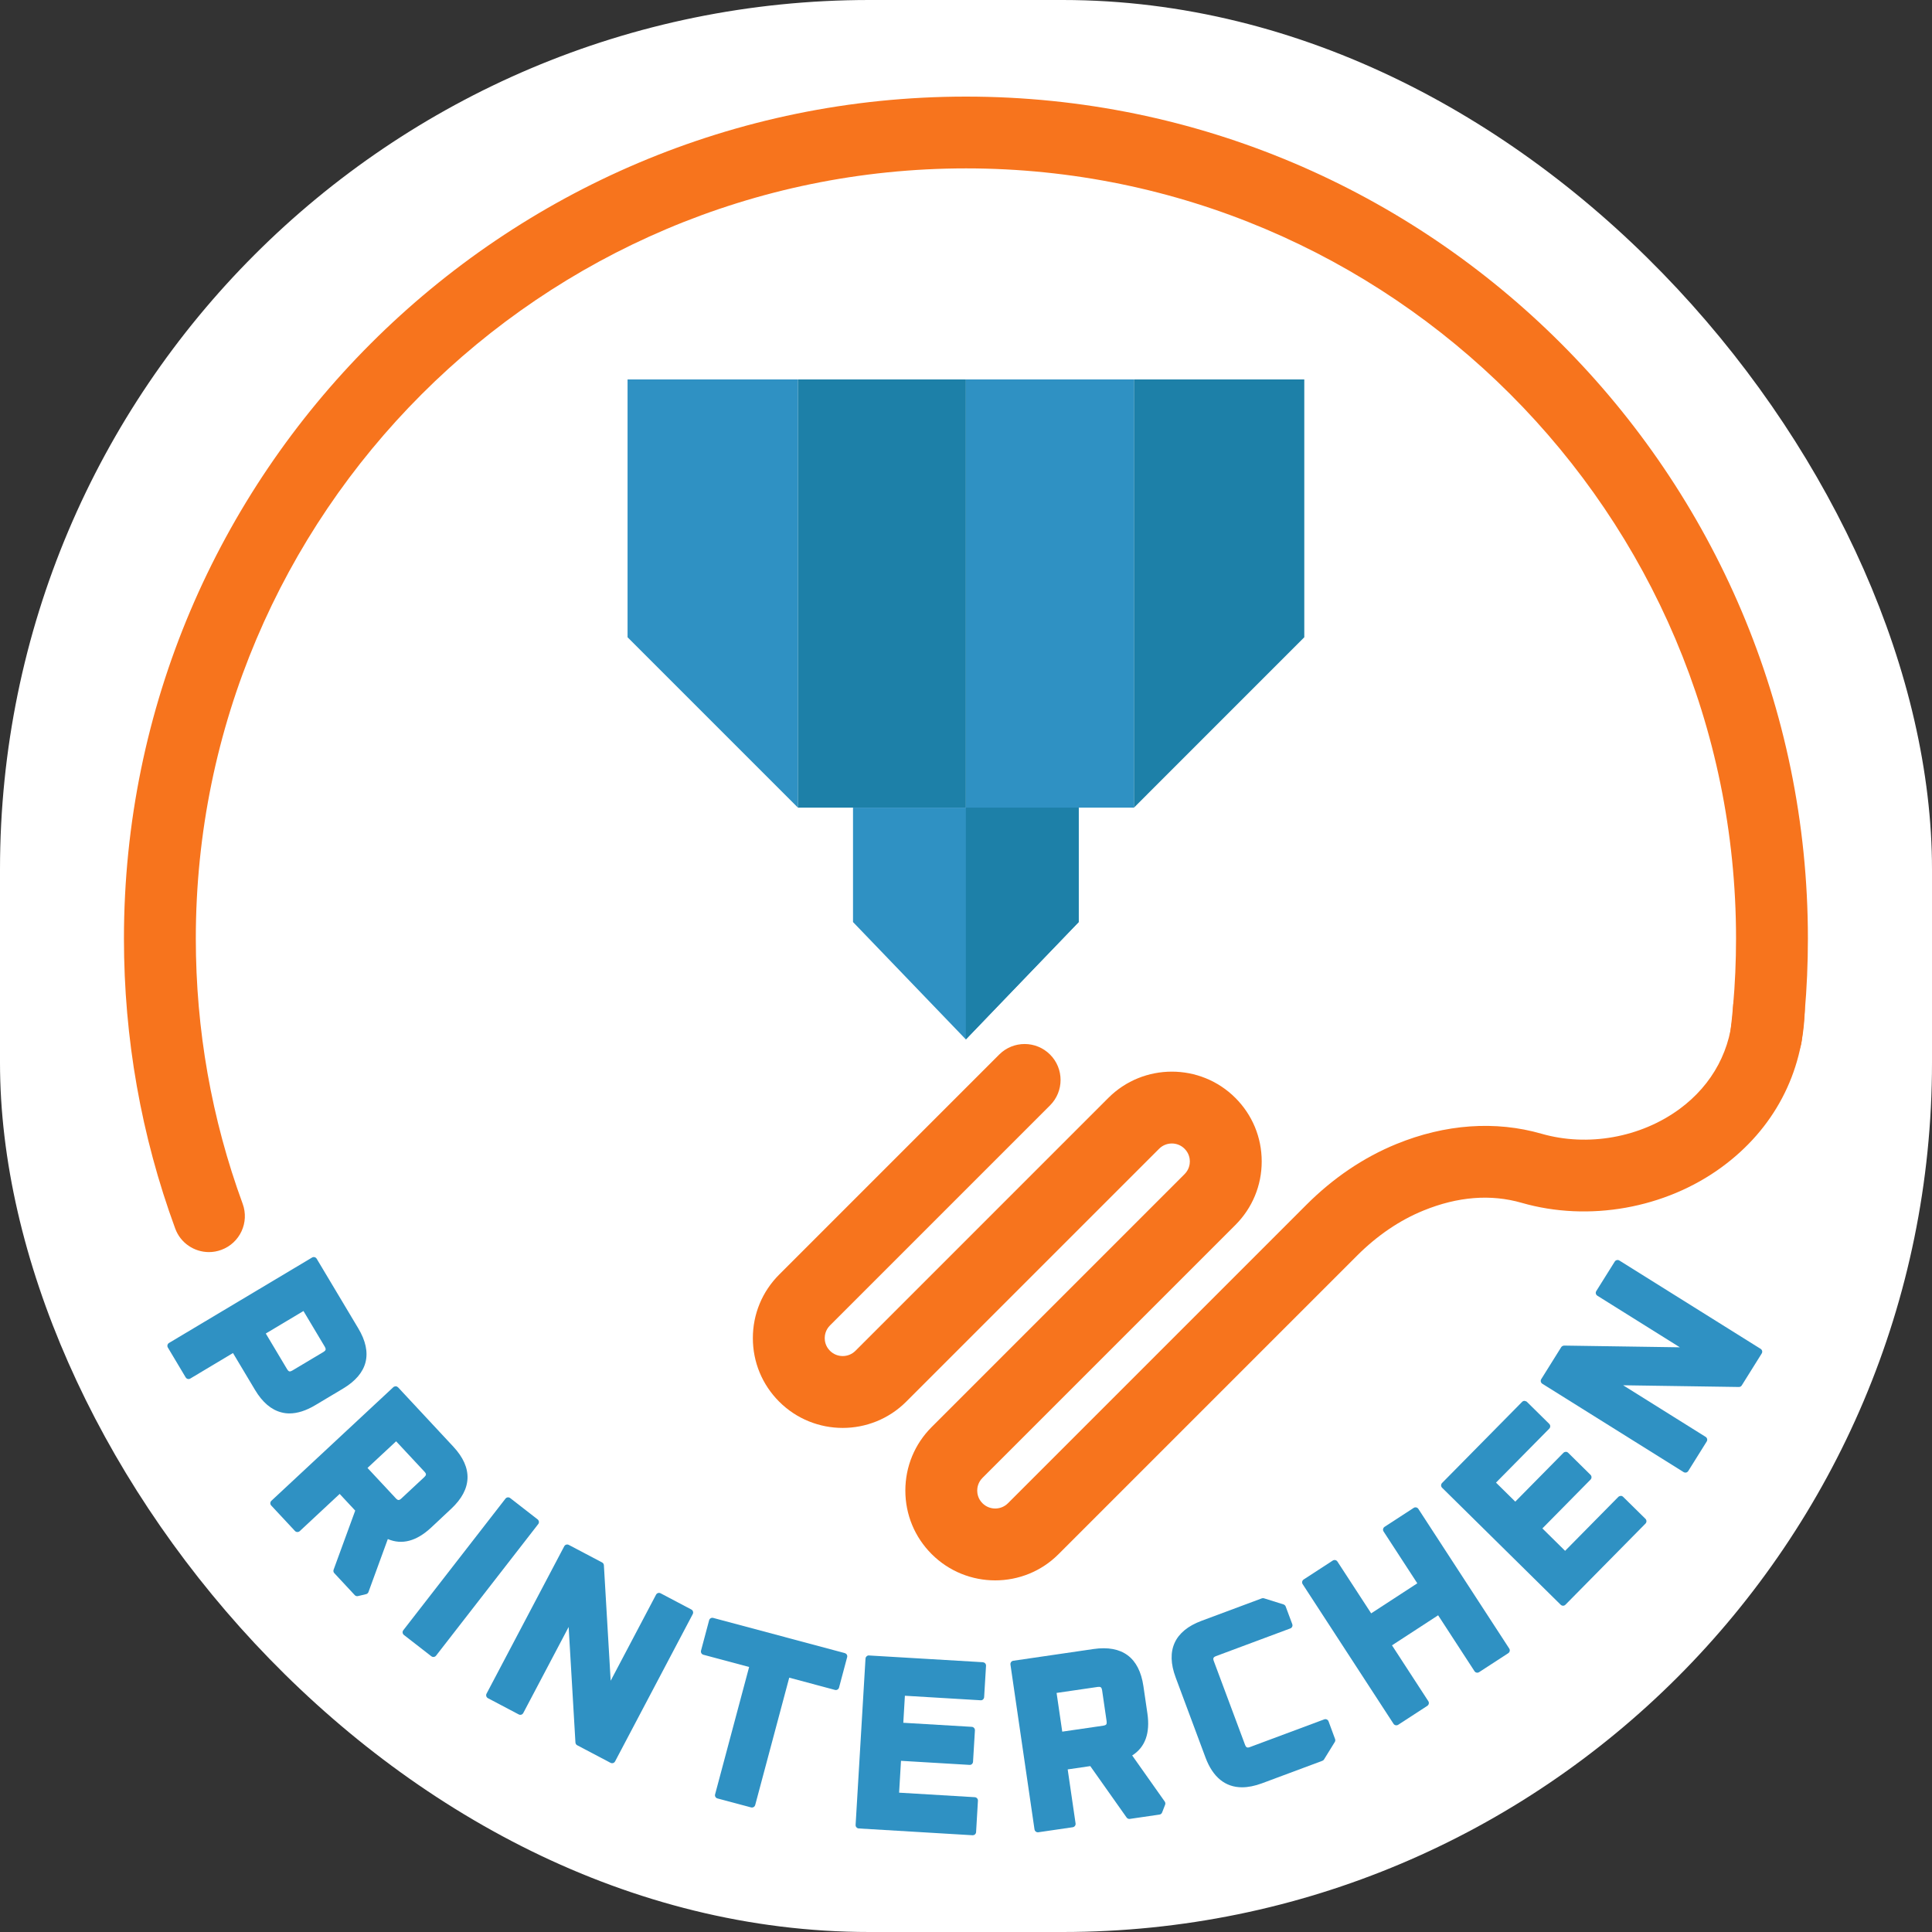
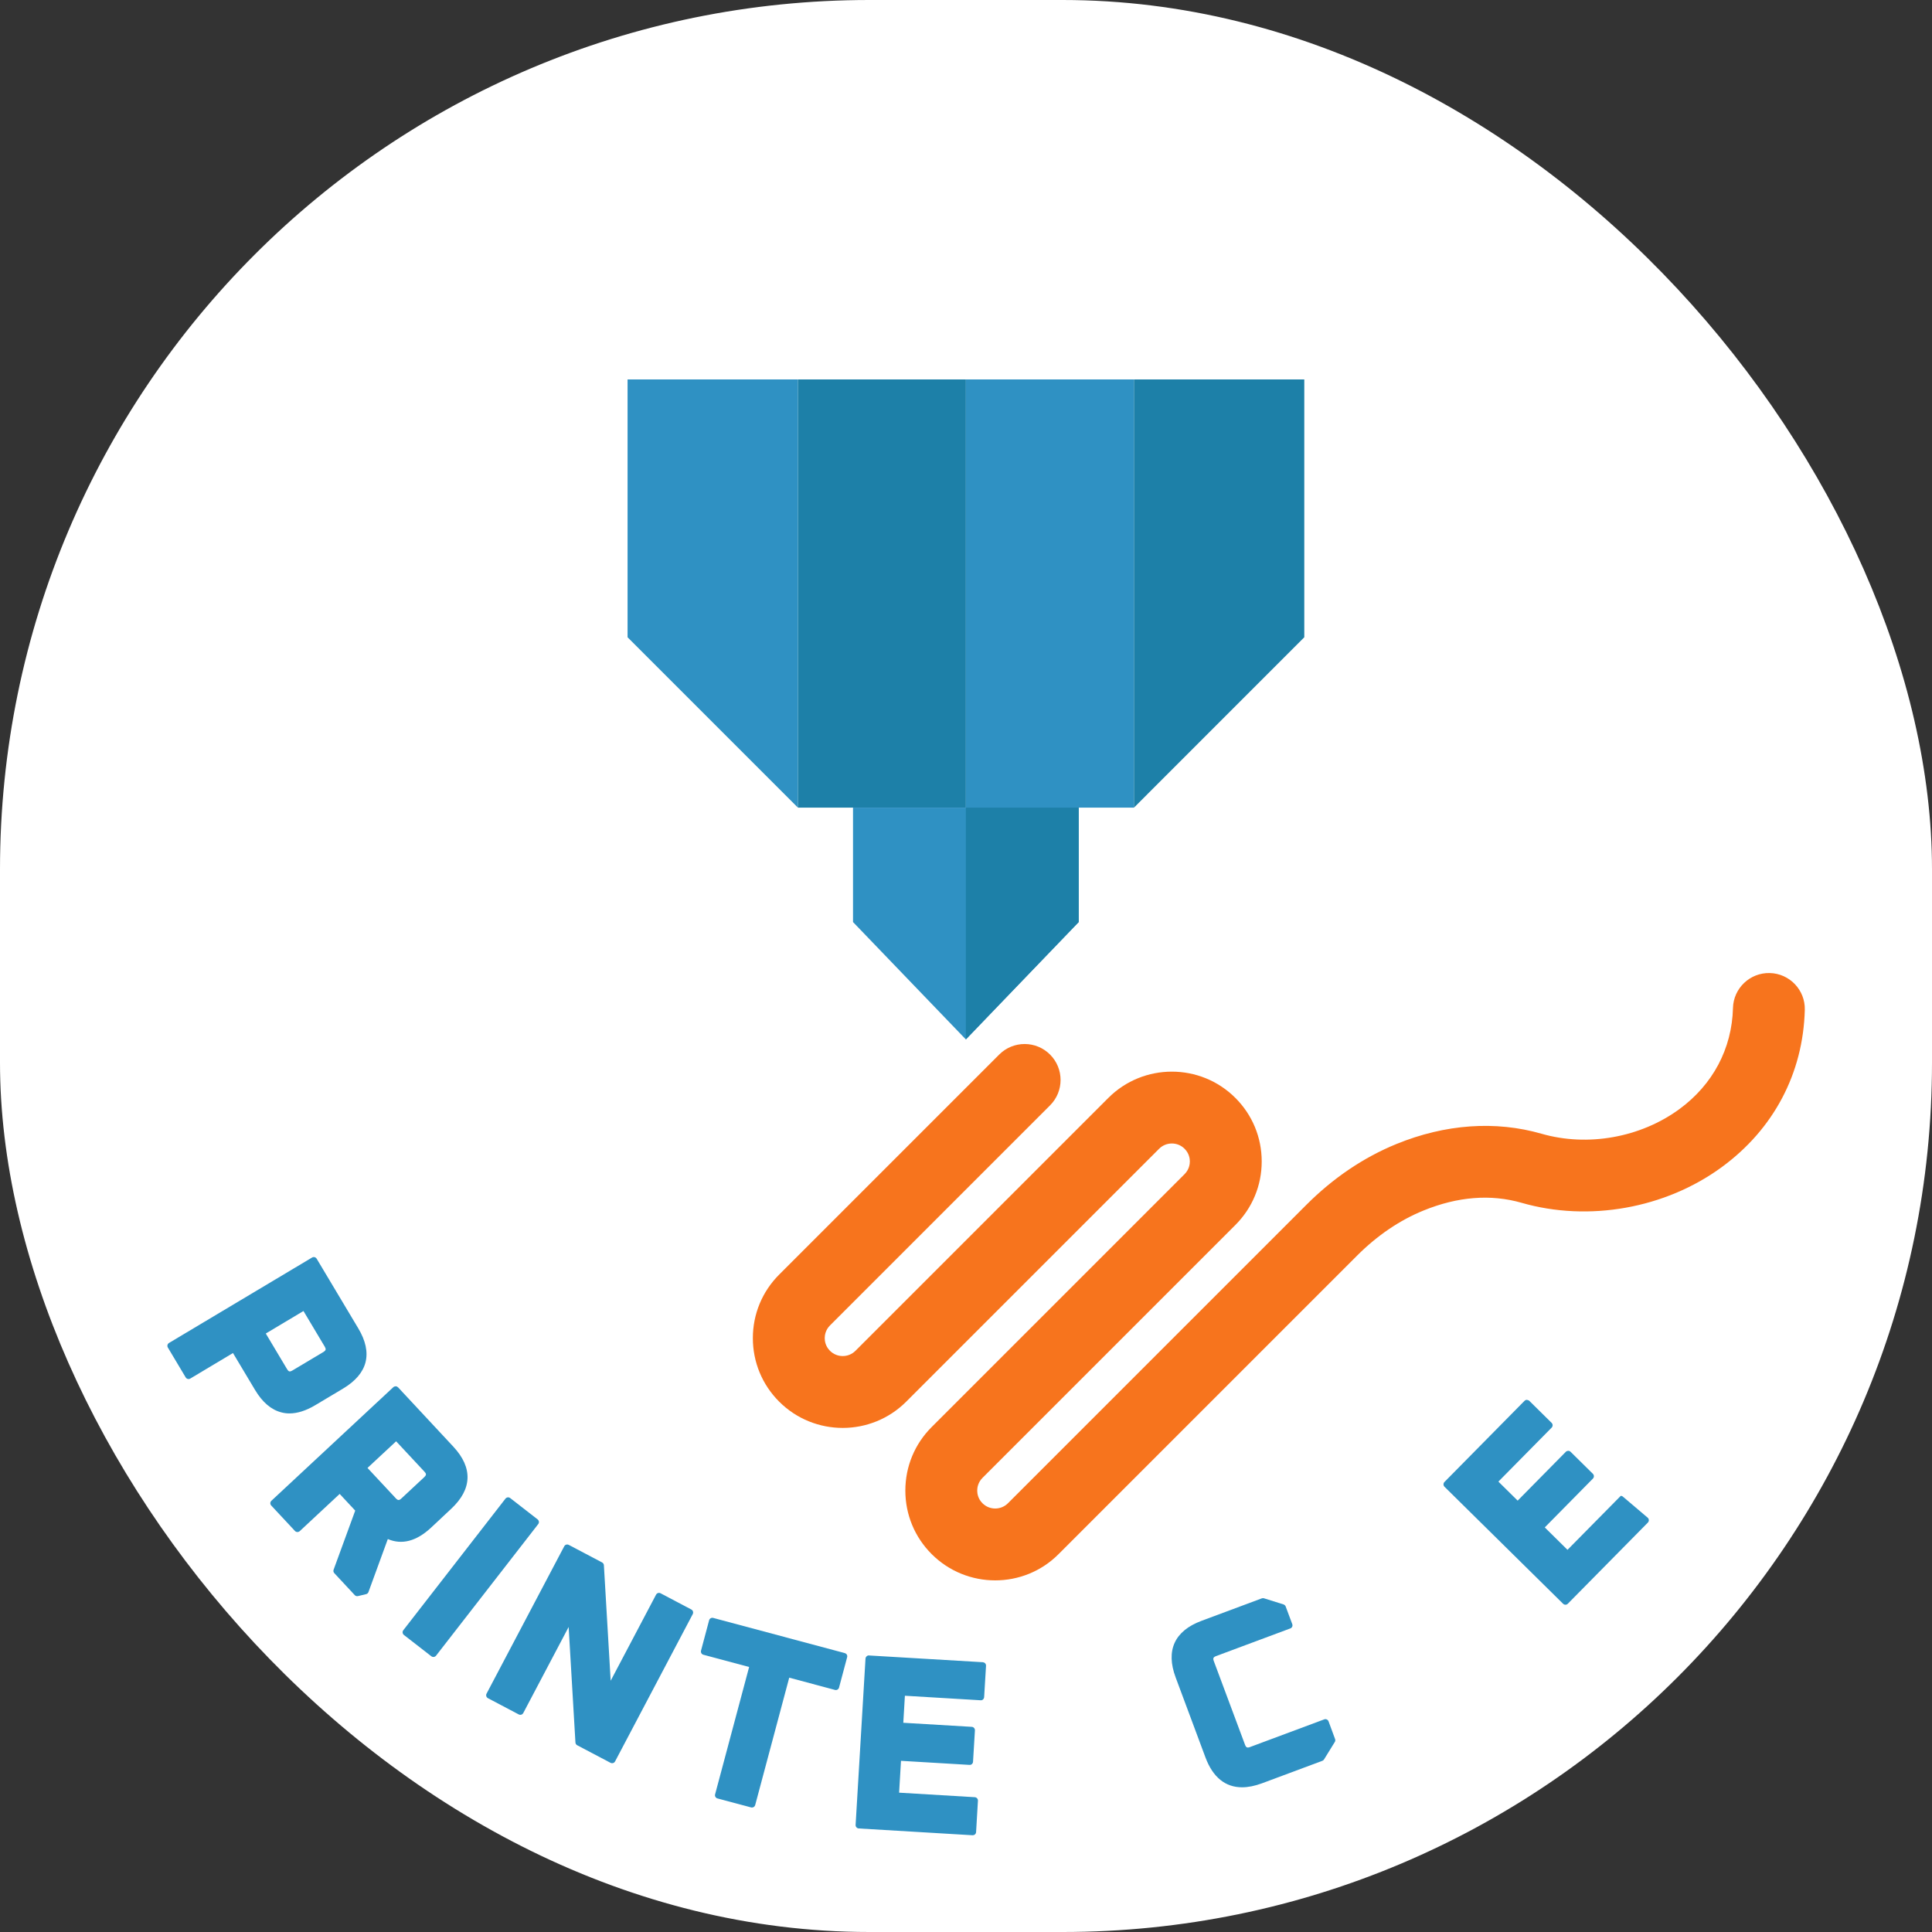
<svg xmlns="http://www.w3.org/2000/svg" height="1000" width="1000" version="1.1">
  <rect width="100%" height="100%" fill="#333333" stroke="none" />
  <g clip-path="url(#SvgjsClipPath1121)">
    <rect fill="#ffffff" height="1000" width="1000" />
    <g transform="matrix(2.169,0,0,2.169,64.154,50)">
      <svg height="414.9" width="401.85" version="1.1">
        <svg xml:space="preserve" style="enable-background:new 0 0 401.85 414.9;" viewBox="0 0 401.85 414.9" y="0px" x="0px" id="Layer_1" version="1.1">
          <style type="text/css">
	.st0{fill:#2F91C3;}
	.st1{fill:#F7741D;}
	.st2{fill:#1D80A8;}
</style>
          <g>
            <g>
              <path d="M39.49,314.24c1.91,0,3.98-0.66,6.17-1.97l6.63-3.96c2.95-1.76,4.75-3.88,5.36-6.29    c0.61-2.42,0.03-5.14-1.73-8.08l-9.93-16.62c-0.23-0.38-0.72-0.51-1.1-0.28l-34.13,20.38c-0.38,0.23-0.51,0.72-0.28,1.1l4.25,7.12    c0.23,0.38,0.72,0.51,1.1,0.28l10.19-6.09l5.26,8.8c1.76,2.95,3.88,4.75,6.29,5.36C38.2,314.16,38.84,314.24,39.49,314.24z     M42.84,289.8l5.08,8.51c0.12,0.21,0.26,0.5,0.2,0.73c-0.06,0.22-0.32,0.42-0.52,0.54L40.19,304c-0.21,0.12-0.5,0.26-0.72,0.21    c-0.22-0.06-0.42-0.32-0.54-0.53l-5.08-8.51L42.84,289.8z" class="st0" />
              <path d="M78.09,337c5.02-4.68,5.2-9.8,0.52-14.82l-13.19-14.16c-0.15-0.15-0.35-0.25-0.56-0.26    c-0.2,0.02-0.42,0.07-0.58,0.22l-29.09,27.1c-0.16,0.14-0.25,0.35-0.26,0.56c-0.01,0.21,0.07,0.42,0.22,0.58l5.66,6.07    c0.3,0.32,0.81,0.34,1.14,0.04l9.53-8.88l3.71,3.98l-5.16,14.11c-0.1,0.28-0.04,0.6,0.17,0.82l4.87,5.23    c0.15,0.17,0.37,0.26,0.59,0.26c0.06,0,0.13-0.01,0.19-0.02l1.93-0.46c0.26-0.06,0.48-0.25,0.57-0.5l4.62-12.65    c3.37,1.44,6.84,0.52,10.33-2.73L78.09,337z M72.07,328.8c-0.01,0.23-0.22,0.48-0.4,0.64l-5.48,5.11    c-0.52,0.48-0.82,0.47-1.31-0.05l-6.76-7.25l6.83-6.36l6.76,7.25C71.88,328.31,72.08,328.57,72.07,328.8z" class="st0" />
              <path d="M99.02,340.06c-0.03-0.21-0.14-0.4-0.3-0.53l-6.55-5.09c-0.35-0.28-0.86-0.21-1.13,0.14l-24.38,31.4    c-0.13,0.17-0.19,0.38-0.16,0.59c0.03,0.21,0.14,0.4,0.3,0.53l6.55,5.09c0.15,0.12,0.32,0.17,0.49,0.17    c0.24,0,0.48-0.11,0.64-0.31l24.38-31.4C98.99,340.49,99.05,340.27,99.02,340.06z" class="st0" />
              <path d="M135.4,361.03l-7.34-3.87c-0.19-0.1-0.41-0.12-0.61-0.06c-0.2,0.06-0.37,0.21-0.47,0.39l-10.83,20.54    l-1.62-27.57c-0.02-0.28-0.18-0.53-0.43-0.66l-7.95-4.19c-0.19-0.1-0.41-0.12-0.61-0.06c-0.2,0.06-0.37,0.21-0.47,0.39    l-18.54,35.17c-0.21,0.39-0.06,0.88,0.34,1.09l7.34,3.87c0.19,0.1,0.41,0.12,0.61,0.06c0.2-0.06,0.37-0.21,0.47-0.39l10.83-20.54    l1.62,27.57c0.02,0.28,0.18,0.53,0.43,0.66l7.95,4.19c0.12,0.06,0.25,0.09,0.37,0.09c0.29,0,0.57-0.15,0.71-0.43l18.54-35.16    C135.94,361.72,135.79,361.24,135.4,361.03z" class="st0" />
              <path d="M172.01,371.43l-31.39-8.39c-0.21-0.06-0.43-0.03-0.61,0.08c-0.19,0.11-0.32,0.28-0.37,0.49l-1.93,7.24    c-0.11,0.43,0.14,0.87,0.57,0.98l10.91,2.92l-8.12,30.39c-0.06,0.21-0.03,0.43,0.08,0.61c0.11,0.18,0.28,0.32,0.49,0.37l8.01,2.14    c0.07,0.02,0.14,0.03,0.21,0.03c0.36,0,0.68-0.24,0.78-0.6l8.12-30.39l10.91,2.92c0.43,0.12,0.87-0.14,0.98-0.57l1.93-7.24    c0.06-0.21,0.03-0.43-0.08-0.61C172.39,371.62,172.21,371.49,172.01,371.43z" class="st0" />
              <path d="M204.96,373.61L177.81,372c-0.22-0.04-0.42,0.06-0.58,0.2c-0.16,0.14-0.26,0.34-0.27,0.55l-2.36,39.68    c-0.03,0.44,0.31,0.82,0.75,0.85l27.15,1.62c0.02,0,0.03,0,0.05,0c0.2,0,0.39-0.07,0.53-0.2c0.16-0.14,0.26-0.34,0.27-0.55    l0.44-7.48c0.03-0.44-0.31-0.82-0.75-0.85l-18.06-1.08l0.45-7.6l16.34,0.97c0.46,0.04,0.82-0.31,0.85-0.75l0.45-7.48    c0.01-0.21-0.06-0.42-0.2-0.58c-0.14-0.16-0.34-0.26-0.55-0.27l-16.34-0.97l0.38-6.45l18.06,1.08c0.44,0.06,0.82-0.31,0.85-0.75    l0.45-7.48c0.01-0.21-0.06-0.42-0.2-0.58C205.37,373.72,205.17,373.63,204.96,373.61z" class="st0" />
-               <path d="M240.6,395.86c3.1-1.95,4.32-5.33,3.63-10.04l-0.95-6.5c-0.5-3.4-1.76-5.88-3.76-7.36    c-2-1.49-4.73-1.99-8.13-1.5l-19.16,2.8c-0.44,0.06-0.74,0.47-0.68,0.91l5.74,39.34c0.06,0.4,0.4,0.69,0.79,0.69    c0.04,0,0.08,0,0.12-0.01l8.21-1.2c0.21-0.03,0.4-0.14,0.53-0.32c0.13-0.17,0.18-0.39,0.15-0.59l-1.88-12.89l5.39-0.79l8.67,12.27    c0.17,0.24,0.48,0.38,0.77,0.33l7.07-1.03c0.29-0.04,0.53-0.23,0.63-0.5l0.72-1.85c0.1-0.25,0.06-0.54-0.09-0.76L240.6,395.86z     M234.41,388.45c-0.14,0.18-0.45,0.26-0.69,0.3l-9.81,1.43l-1.35-9.24l9.81-1.43c0.24-0.03,0.57-0.05,0.75,0.09    c0.18,0.14,0.26,0.45,0.3,0.69l1.08,7.41C234.53,387.95,234.54,388.27,234.41,388.45z" class="st0" />
              <path d="M287.46,387.72c-0.16-0.42-0.62-0.62-1.03-0.47l-17.71,6.6c-0.66,0.25-0.94,0.12-1.19-0.54l-7.45-19.97    c-0.25-0.66-0.12-0.94,0.54-1.19l17.71-6.6c0.42-0.15,0.63-0.62,0.47-1.03l-1.57-4.21c-0.09-0.23-0.28-0.41-0.51-0.49l-4.66-1.46    c-0.17-0.06-0.35-0.05-0.52,0.01l-14.41,5.37c-6.43,2.4-8.56,7.06-6.16,13.49l7.12,19.11c1.76,4.72,4.74,7.12,8.73,7.12    c1.45,0,3.04-0.32,4.75-0.95l14.41-5.37c0.17-0.06,0.31-0.18,0.4-0.33l2.57-4.16c0.13-0.21,0.16-0.47,0.07-0.7L287.46,387.72z" class="st0" />
-               <path d="M308.89,337.02c-0.24-0.37-0.74-0.48-1.11-0.24l-6.95,4.52c-0.18,0.12-0.3,0.3-0.35,0.51    c-0.05,0.21,0,0.43,0.11,0.6l8.05,12.37l-11.01,7.17l-8.05-12.36c-0.24-0.37-0.74-0.48-1.11-0.24l-6.95,4.52    c-0.37,0.24-0.48,0.74-0.24,1.11l21.68,33.32c0.15,0.24,0.41,0.37,0.68,0.37c0.15,0,0.3-0.04,0.44-0.13l6.95-4.52    c0.18-0.12,0.3-0.3,0.35-0.51c0.05-0.21,0-0.43-0.11-0.6l-8.67-13.33l11.01-7.17l8.67,13.33c0.24,0.38,0.74,0.48,1.11,0.24    l6.95-4.52c0.18-0.12,0.3-0.3,0.35-0.51c0.05-0.21,0-0.43-0.11-0.6L308.89,337.02z" class="st0" />
-               <path d="M357.75,334.14c-0.15-0.15-0.35-0.23-0.56-0.23c-0.27,0.07-0.42,0.09-0.57,0.24l-12.71,12.88l-5.42-5.35    l11.49-11.65c0.31-0.32,0.31-0.82-0.01-1.14l-5.33-5.26c-0.15-0.15-0.35-0.23-0.56-0.23c-0.21,0.01-0.42,0.09-0.57,0.24    l-11.49,11.65l-4.6-4.54l12.71-12.88c0.31-0.32,0.31-0.82-0.01-1.14l-5.33-5.26c-0.15-0.15-0.33-0.14-0.57-0.23    c-0.21,0-0.42,0.09-0.57,0.24l-19.1,19.36c-0.31,0.32-0.31,0.82,0.01,1.14l28.3,27.92c0.16,0.15,0.36,0.23,0.56,0.23    c0.21,0,0.41-0.08,0.57-0.24l19.1-19.36c0.31-0.32,0.31-0.82-0.01-1.14L357.75,334.14z" class="st0" />
-               <path d="M390.57,298.83l-33.71-21.08c-0.18-0.11-0.4-0.15-0.61-0.1c-0.21,0.05-0.39,0.18-0.5,0.36l-4.4,7.03    c-0.24,0.38-0.12,0.87,0.26,1.11l19.68,12.31l-27.62-0.41c-0.24,0.02-0.55,0.14-0.69,0.38l-4.76,7.62    c-0.24,0.38-0.12,0.87,0.26,1.11l33.71,21.08c0.13,0.08,0.28,0.12,0.43,0.12c0.06,0,0.12-0.01,0.18-0.02    c0.21-0.05,0.39-0.18,0.5-0.36l4.4-7.04c0.24-0.38,0.12-0.87-0.26-1.11l-19.68-12.31l27.62,0.41c0,0,0.01,0,0.01,0    c0.28,0,0.53-0.14,0.68-0.38l4.76-7.62C391.06,299.56,390.95,299.07,390.57,298.83z" class="st0" />
+               <path d="M357.75,334.14c-0.15-0.15-0.35-0.23-0.56-0.23l-12.71,12.88l-5.42-5.35    l11.49-11.65c0.31-0.32,0.31-0.82-0.01-1.14l-5.33-5.26c-0.15-0.15-0.35-0.23-0.56-0.23c-0.21,0.01-0.42,0.09-0.57,0.24    l-11.49,11.65l-4.6-4.54l12.71-12.88c0.31-0.32,0.31-0.82-0.01-1.14l-5.33-5.26c-0.15-0.15-0.33-0.14-0.57-0.23    c-0.21,0-0.42,0.09-0.57,0.24l-19.1,19.36c-0.31,0.32-0.31,0.82,0.01,1.14l28.3,27.92c0.16,0.15,0.36,0.23,0.56,0.23    c0.21,0,0.41-0.08,0.57-0.24l19.1-19.36c0.31-0.32,0.31-0.82-0.01-1.14L357.75,334.14z" class="st0" />
            </g>
          </g>
          <g>
            <g>
-               <path d="M20.28,275.74c-3.49,0-6.78-2.15-8.05-5.63C4.11,247.98,0,224.7,0,200.91C0,90.13,90.14,0,200.94,0    c110.78,0,200.91,90.13,200.91,200.91c0,6-0.26,11.91-0.76,17.57c-0.2,2.29-0.43,4.59-0.72,6.87c-0.04,0.34-0.11,0.67-0.19,0.99    c-0.9,3.77-4.29,6.57-8.34,6.57l0,0c-4.74,0-8.58-3.84-8.58-8.58c0-0.49,0.05-0.99,0.13-1.49c0.24-1.95,0.44-3.92,0.61-5.89    c0.46-5.17,0.7-10.57,0.7-16.06c0-101.33-82.44-183.76-183.76-183.76C99.6,17.15,17.15,99.59,17.15,200.91    c0,21.76,3.76,43.06,11.18,63.3c1.63,4.45-0.65,9.37-5.1,11C22.26,275.57,21.26,275.74,20.28,275.74z" class="st1" />
-             </g>
+               </g>
          </g>
          <polygon points="160.84,67.5 160.84,169.68 120.18,129.02 120.18,67.5" class="st0" />
          <rect height="102.17" width="40.08" class="st2" y="67.5" x="160.84" />
          <rect height="102.17" width="40.11" class="st0" y="67.5" x="200.91" />
          <polygon points="281.67,67.5 281.67,129.02 241.02,169.68 241.02,67.5" class="st2" />
          <polygon points="227.84,169.67 227.84,196.98 209.17,216.38 200.91,224.99 173.98,196.98 173.98,169.67" class="st0" />
          <polygon points="200.91,224.99 200.91,169.68 227.84,169.67 227.84,196.98" class="st2" />
          <g>
            <g>
              <path d="M207.91,354.08c-5.49,0-10.98-2.09-15.16-6.27c-4.05-4.05-6.28-9.43-6.28-15.16c0-5.73,2.23-11.11,6.28-15.16    l60.35-60.35c1.09-1.09,1.26-2.37,1.26-3.03c0-0.66-0.16-1.94-1.26-3.03c-1.67-1.68-4.4-1.67-6.07,0l-60.35,60.35    c-8.36,8.36-21.96,8.36-30.32,0c-4.05-4.05-6.28-9.43-6.28-15.16s2.23-11.11,6.28-15.16l52.51-52.51c3.35-3.35,8.78-3.35,12.13,0    c3.35,3.35,3.35,8.78,0,12.13l-52.51,52.51c-1.09,1.09-1.26,2.37-1.26,3.03c0,0.66,0.16,1.94,1.26,3.03c1.67,1.67,4.4,1.67,6.07,0    l60.35-60.35c8.36-8.36,21.96-8.36,30.32,0c4.05,4.05,6.28,9.43,6.28,15.16c0,5.73-2.23,11.11-6.28,15.16l-60.35,60.35    c-1.09,1.09-1.26,2.37-1.26,3.03c0,0.66,0.16,1.94,1.26,3.03c1.67,1.67,4.4,1.67,6.07,0l71.23-71.23    c6.42-6.42,13.64-11.29,21.45-14.49c11.69-4.78,23.67-5.62,34.66-2.46c11.01,3.17,23.61,0.92,32.88-5.87    c8-5.86,12.55-14.43,12.8-24.13c0.12-4.74,4.07-8.47,8.79-8.35c4.73,0.12,8.48,4.06,8.35,8.79c-0.39,15.13-7.42,28.45-19.81,37.52    c-13.46,9.87-31.77,13.13-47.77,8.52c-7.35-2.11-15.23-1.5-23.43,1.85c-5.69,2.32-11.01,5.94-15.81,10.73l-71.23,71.23    C218.89,351.99,213.4,354.08,207.91,354.08z" class="st1" />
            </g>
          </g>
        </svg>
      </svg>
    </g>
  </g>
  <defs>
    <clipPath id="SvgjsClipPath1121">
      <rect ry="450" rx="450" y="0" x="0" height="1000" width="1000" />
    </clipPath>
  </defs>
</svg>